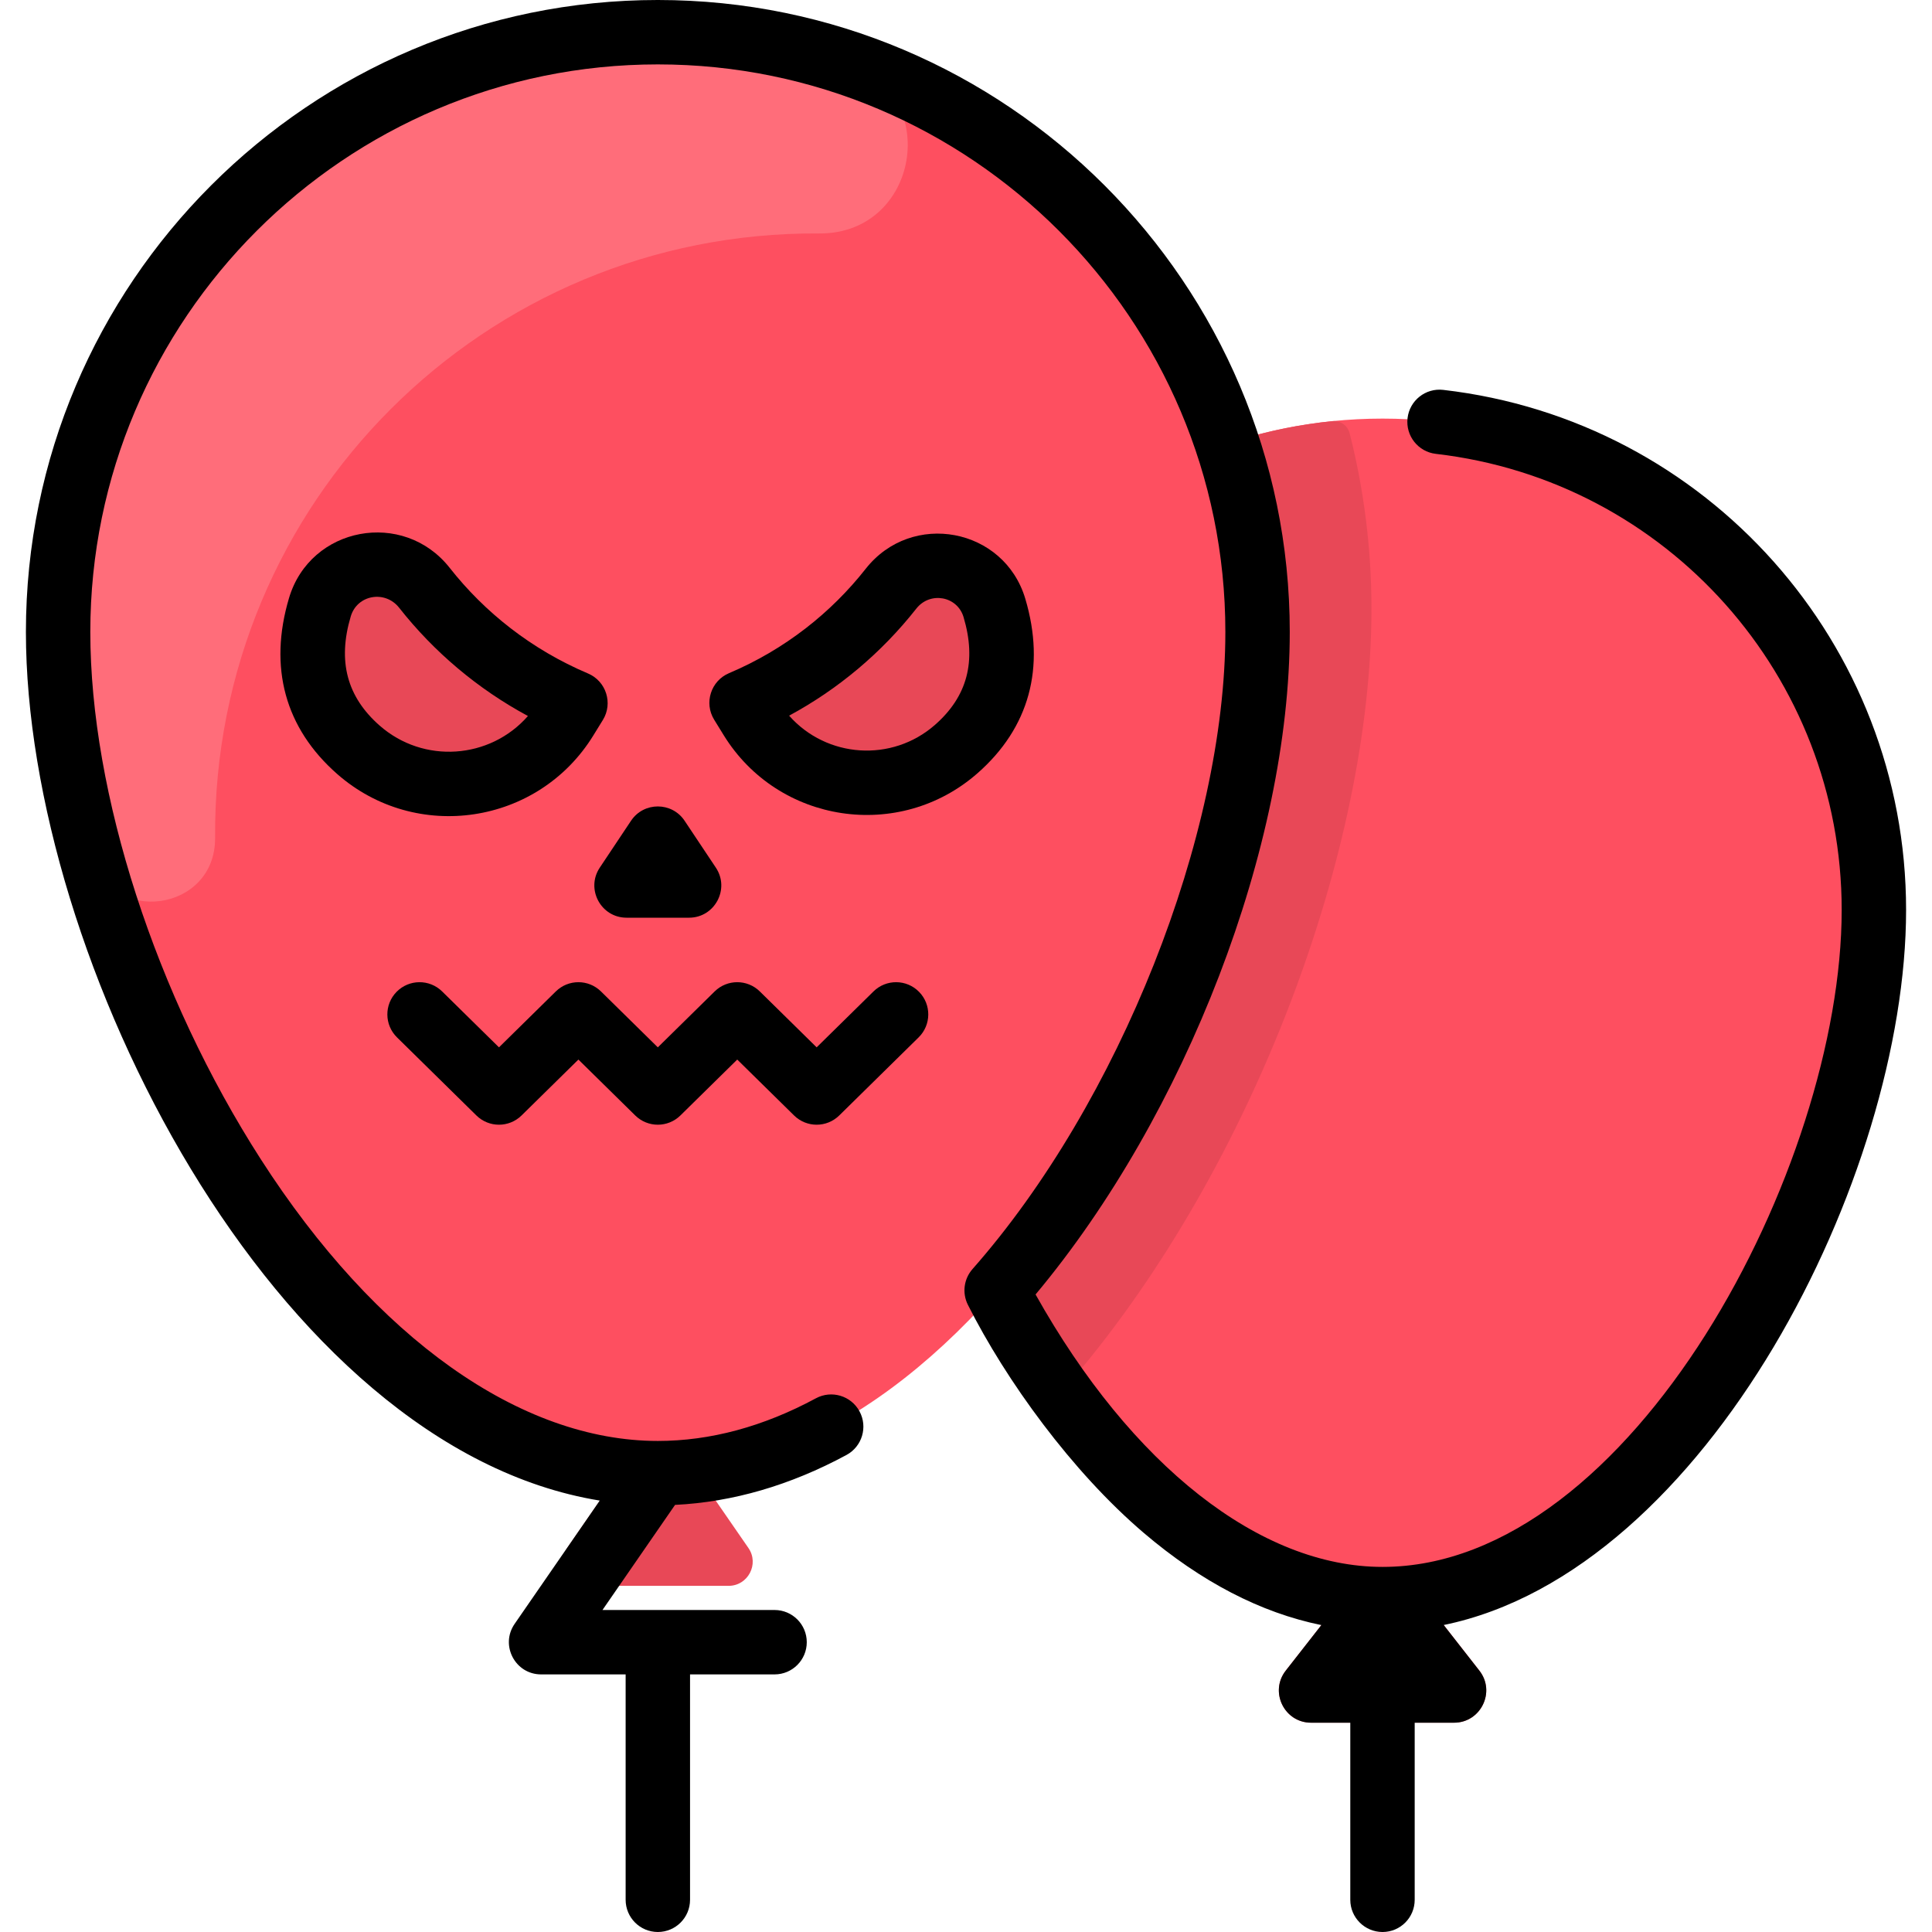
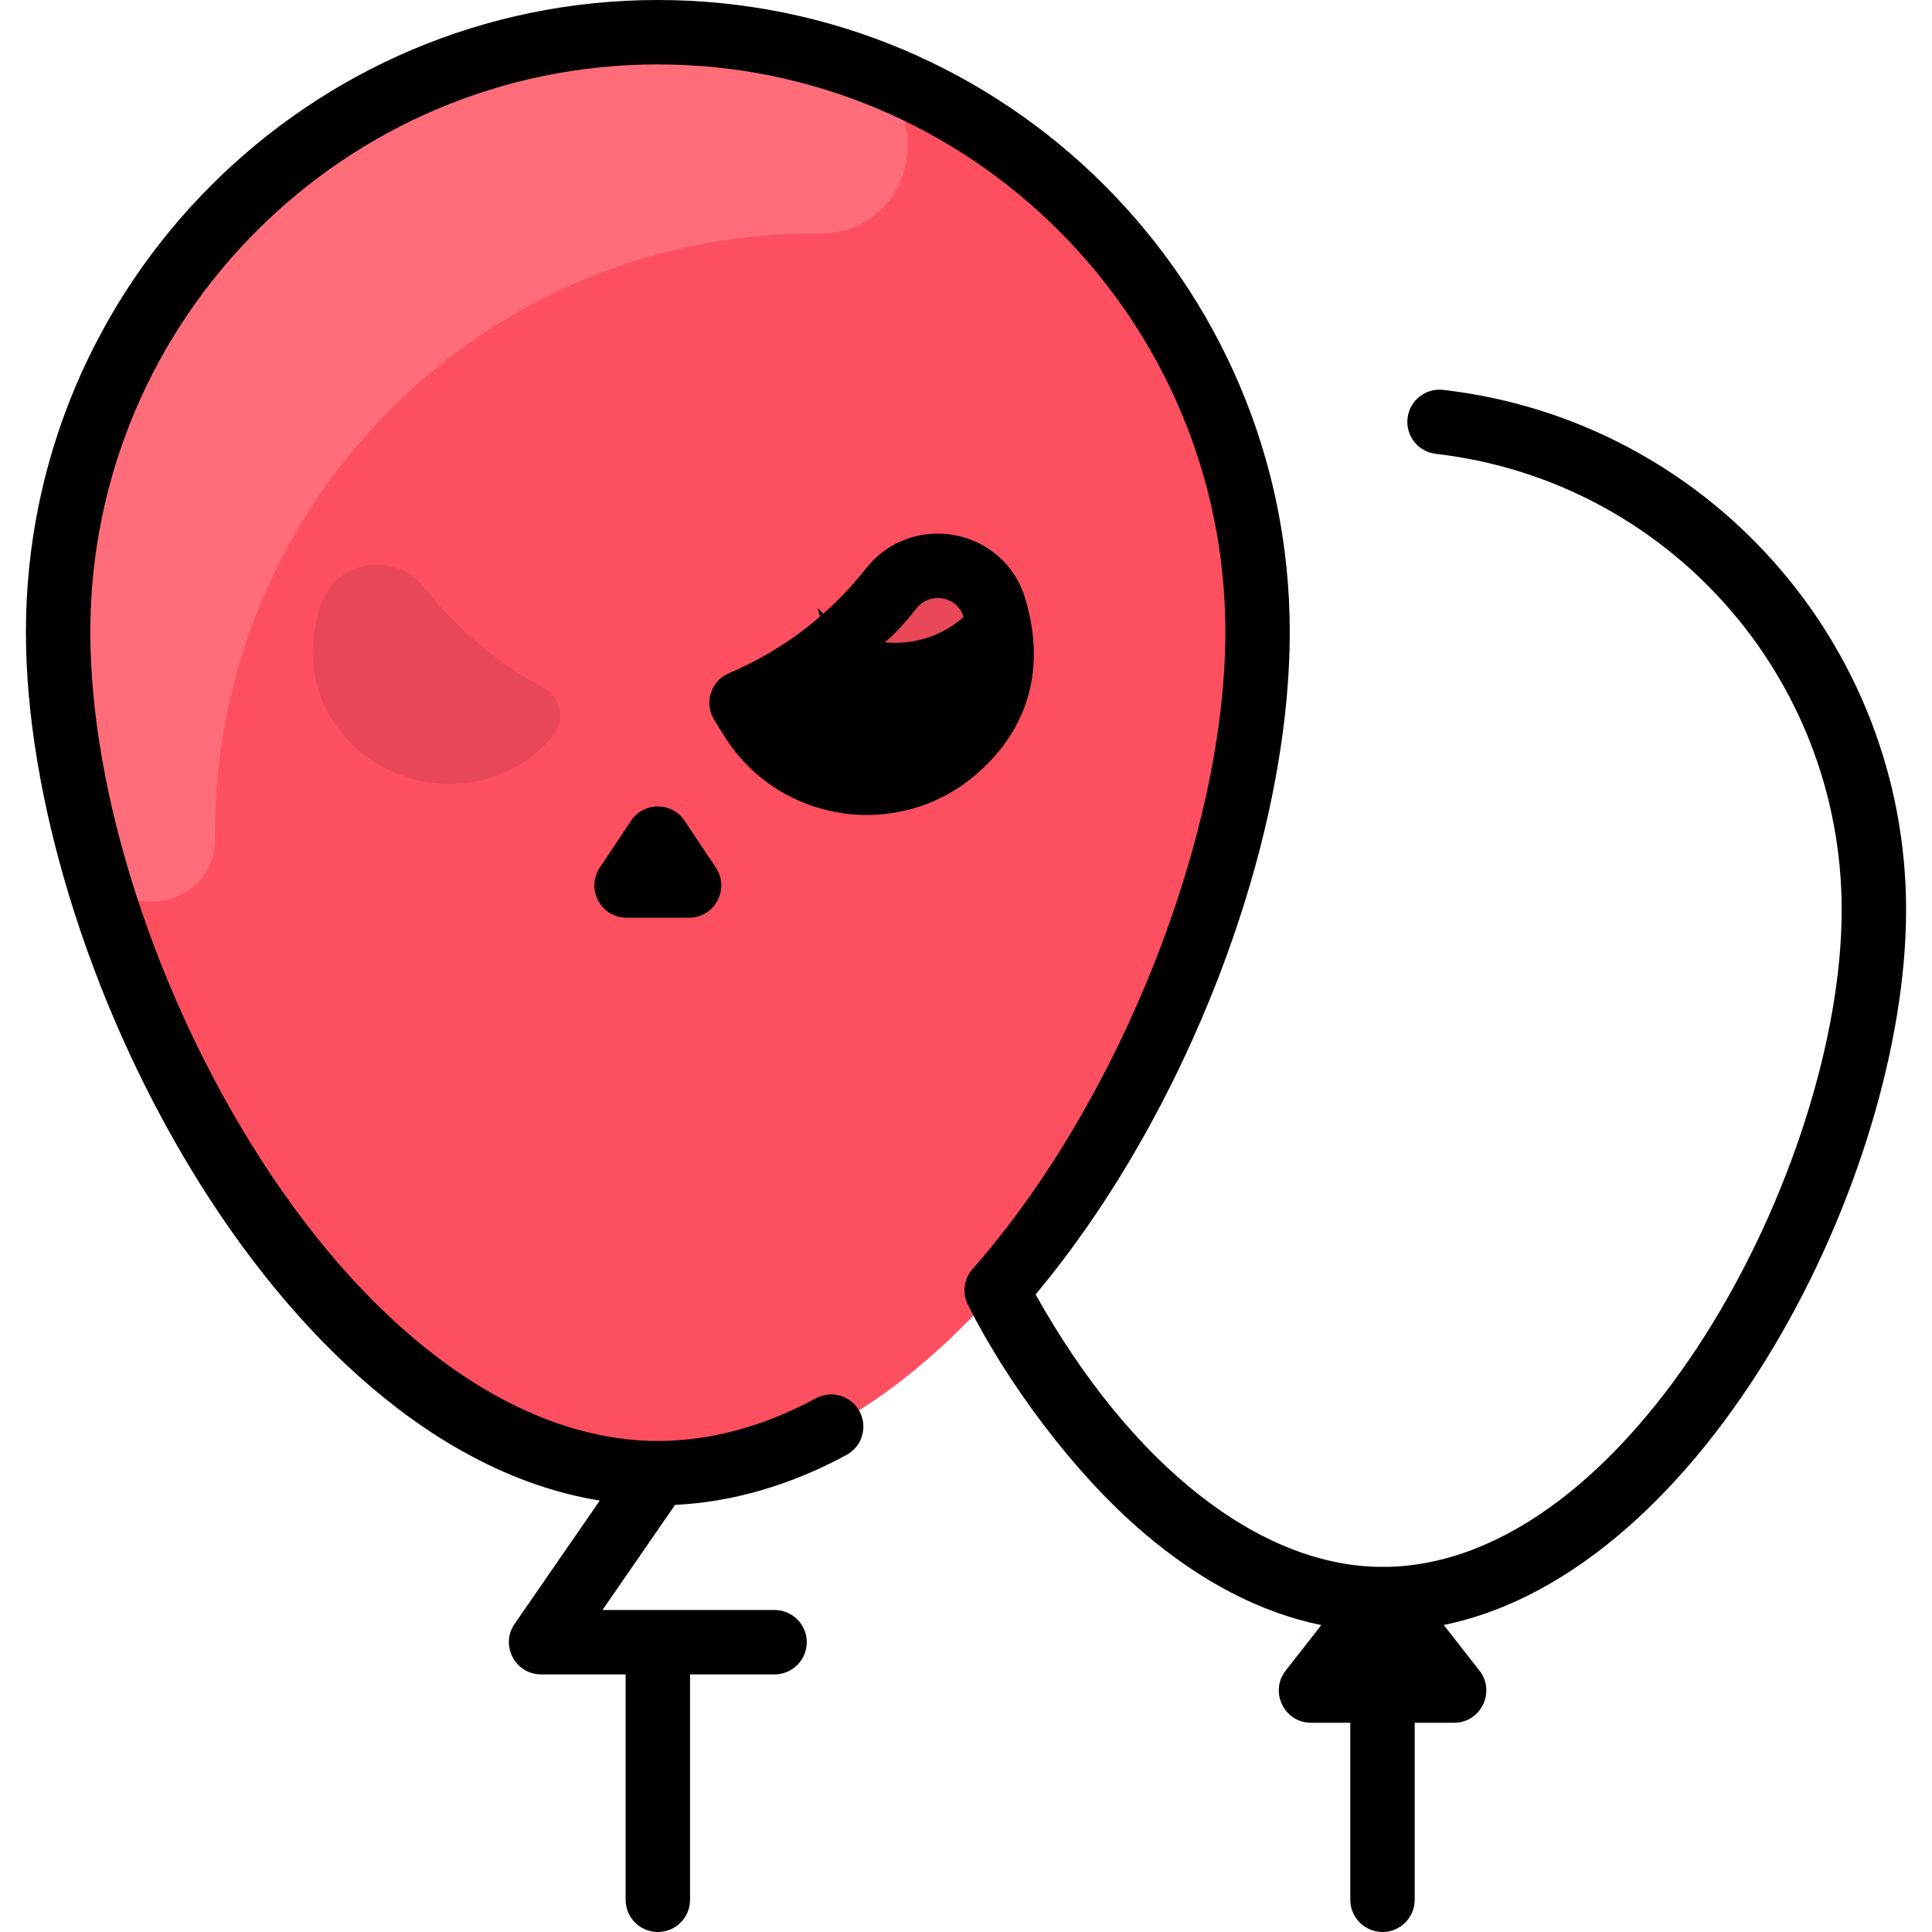
<svg xmlns="http://www.w3.org/2000/svg" viewBox="0 0 480 480" width="480px" height="480px">
  <path fill="#e84857" d="M367.55,415.074l-17.75-22.71c-3.202-4.098-9.407-4.092-12.604-0.002l-17.76,22.71 c-4.095,5.235-0.363,12.928,6.302,12.928h35.51C367.893,428,371.654,420.323,367.55,415.074z" />
-   <path fill="#e84857" d="M163.438,352l22.503,32.591c2.748,3.98-0.101,9.409-4.937,9.409h-35.132 c-4.837,0-7.685-5.429-4.937-9.409L163.438,352z" />
-   <path fill="#fe4f60" d="M343.497,104c67.41,0,122.06,54.65,122.06,122.07s-54.65,171.22-122.06,171.22 c-67.42,0-122.07-103.8-122.07-171.22S276.078,104,343.497,104z" />
  <path fill="#fe4f60" d="M163.438,8c-82.29,0-149,66.71-149,149s66.71,209,149,209s149-126.71,149-209S245.728,8,163.438,8z" />
  <path fill="#e84857" d="M247.068,151.04c10.819,36.347-33.734,58.047-56.933,31.975c-3.412-3.835-2.307-9.856,2.207-12.3 c11.038-5.976,20.929-14.191,29.026-24.455C228.777,136.85,243.648,139.56,247.068,151.04z" />
  <path fill="#e84857" d="M134.942,170.831c4.506,2.431,5.613,8.407,2.255,12.272c-22.901,26.354-68.784,4.881-57.719-32.243 c3.45-11.6,18.48-14.33,25.97-4.82C113.584,156.37,123.595,164.709,134.942,170.831z" />
-   <path fill="#e84857" d="M340.738,151.3c0,59.345-29.153,138.096-73.911,190.933c-1.711,2.02-4.879,1.858-6.373-0.328 c-4.121-6.027-7.975-12.358-11.531-18.891c-0.795-1.46-0.577-3.254,0.505-4.516c38.119-44.408,63.009-111.24,63.009-161.498 c0-14.954-2.203-29.405-6.309-43.023c-0.64-2.124,0.575-4.36,2.702-4.989c7.145-2.111,14.565-3.584,22.193-4.352 c1.99-0.2,3.812,1.098,4.302,3.037C338.859,121.631,340.738,136.243,340.738,151.3z" />
  <path fill="#ff6d7a" d="M210.606,15.62c23.556,7.855,17.749,42.561-7.082,42.384 C120.491,57.41,52.819,124.827,53.442,208.149c0.138,18.412-26.003,22.026-30.851,4.263c-5.284-19.363-8.154-38.342-8.154-55.411 C14.438,54.957,114.612-16.389,210.606,15.62z" />
-   <path d="M217.017,246.32l-14.121,13.89l-14.121-13.89c-3.113-3.062-8.107-3.062-11.221,0l-14.121,13.89l-14.122-13.89 c-3.113-3.062-8.107-3.063-11.219,0l-14.123,13.89l-14.121-13.89c-3.15-3.097-8.216-3.056-11.313,0.094 c-3.099,3.15-3.057,8.215,0.093,11.313l19.732,19.408c3.112,3.062,8.106,3.062,11.219,0l14.123-13.89l14.121,13.89 c3.113,3.062,8.107,3.062,11.221,0l14.121-13.89l14.121,13.89c3.114,3.062,8.107,3.062,11.221,0l19.731-19.408 c3.149-3.099,3.191-8.164,0.093-11.313C225.232,243.263,220.167,243.222,217.017,246.32z" />
-   <path d="M146.089,167.323c-14.079-5.967-25.691-15.221-34.357-26.235c-11.481-14.587-34.623-10.319-39.925,7.491 c-5.129,17.234-0.986,32.356,11.979,43.733c19.607,17.201,49.953,12.597,63.607-9.559l2.384-3.868 C152.345,174.719,150.599,169.234,146.089,167.323z M94.339,180.286c-8.15-7.151-10.504-16.029-7.196-27.142 c1.609-5.408,8.541-6.573,12.017-2.16c8.656,10.999,19.557,20.206,32.005,26.907C121.717,188.665,105.215,189.83,94.339,180.286z" />
-   <path d="M177.433,178.81l2.358,3.827c13.559,22.003,43.656,26.503,63.063,9.477c12.855-11.279,16.963-26.272,11.879-43.358 c-5.249-17.631-28.211-21.975-39.652-7.439c-8.589,10.915-20.079,20.048-33.959,25.931 C176.614,169.157,174.863,174.641,177.433,178.81z M227.653,151.211c3.426-4.353,10.19-3.111,11.743,2.108 c3.262,10.961,0.94,19.716-7.096,26.767c-10.708,9.396-26.923,8.262-36.246-2.281C208.163,171.271,218.976,162.238,227.653,151.211 z" />
+   <path d="M177.433,178.81l2.358,3.827c13.559,22.003,43.656,26.503,63.063,9.477c12.855-11.279,16.963-26.272,11.879-43.358 c-5.249-17.631-28.211-21.975-39.652-7.439c-8.589,10.915-20.079,20.048-33.959,25.931 C176.614,169.157,174.863,174.641,177.433,178.81z M227.653,151.211c3.426-4.353,10.19-3.111,11.743,2.108 c-10.708,9.396-26.923,8.262-36.246-2.281C208.163,171.271,218.976,162.238,227.653,151.211 z" />
  <path d="M156.776,203.917l-7.764,11.645c-3.537,5.305,0.273,12.438,6.656,12.438h15.526c6.374,0,10.199-7.124,6.656-12.438 l-7.763-11.645C166.931,199.179,159.944,199.164,156.776,203.917z" />
  <path d="M358.567,96.865c-4.393-0.509-8.358,2.64-8.865,7.029s2.641,8.358,7.029,8.865 c57.483,6.639,100.831,55.352,100.831,113.311c0,63.812-52.193,163.225-114.07,163.225c-30.438,0-62.398-25.199-86.208-67.688 c37.372-44.681,63.153-111.503,63.153-164.607c0-86.57-70.43-157-157-157s-157,70.43-157,157 c0,81.084,61.69,202.675,142.572,215.816l-21.155,30.638C124.2,408.747,127.989,416,134.438,416h21v56c0,4.418,3.582,8,8,8 s8-3.582,8-8v-56h21c4.418,0,8-3.582,8-8s-3.582-8-8-8h-42.755l18.033-26.116c14.294-0.694,28.6-4.848,42.588-12.4 c3.889-2.099,5.339-6.952,3.24-10.84c-2.101-3.888-6.953-5.338-10.84-3.239C189.68,354.435,176.469,358,163.438,358 c-34.109,0-70.058-25.501-98.628-69.966C38.674,247.359,22.438,197.15,22.438,157c0-77.748,63.252-141,141-141s141,63.252,141,141 c0,50.451-26.421,117.024-62.822,158.297c-2.112,2.395-2.649,5.901-1.14,8.891c9.442,18.764,25.826,41.43,43.687,56.655 c14.267,12.16,29.053,19.827,44.126,22.906l-8.856,11.323c-4.094,5.236-0.364,12.929,6.302,12.929h9.742v44.006 c0.003,4.417,3.603,7.996,8.019,7.994c4.418-0.002,7.984-3.588,7.981-8.006V428h9.775c6.647,0,10.408-7.678,6.302-12.929 l-8.87-11.34c65.33-13.383,114.879-111.467,114.879-177.661C473.563,159.982,424.125,104.437,358.567,96.865z" />
</svg>